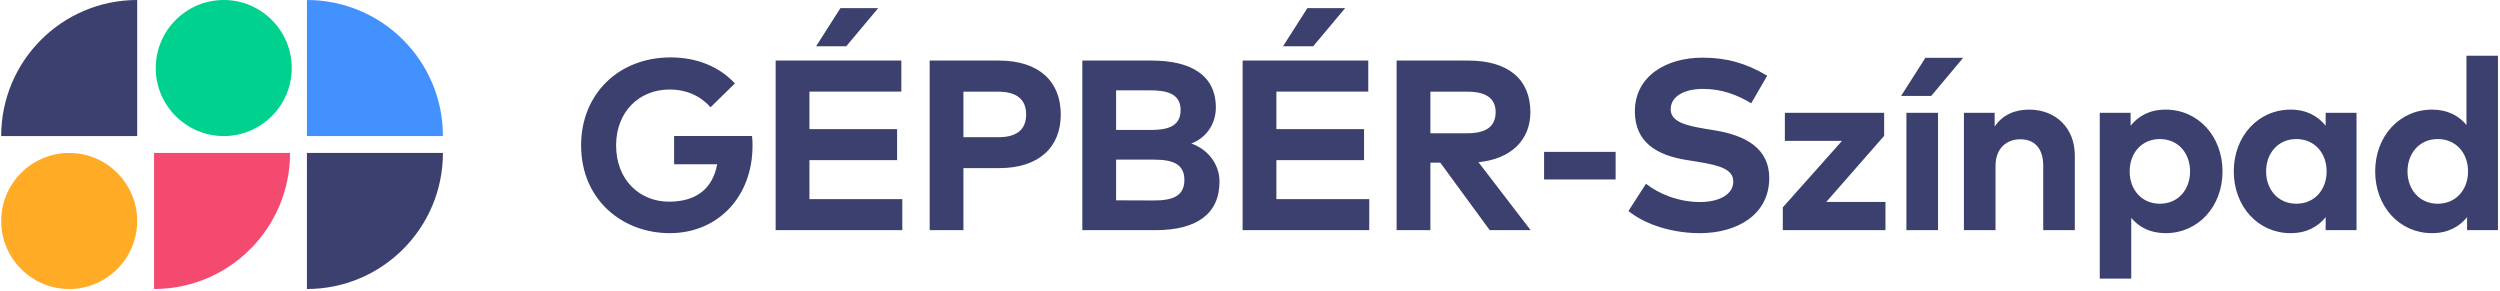
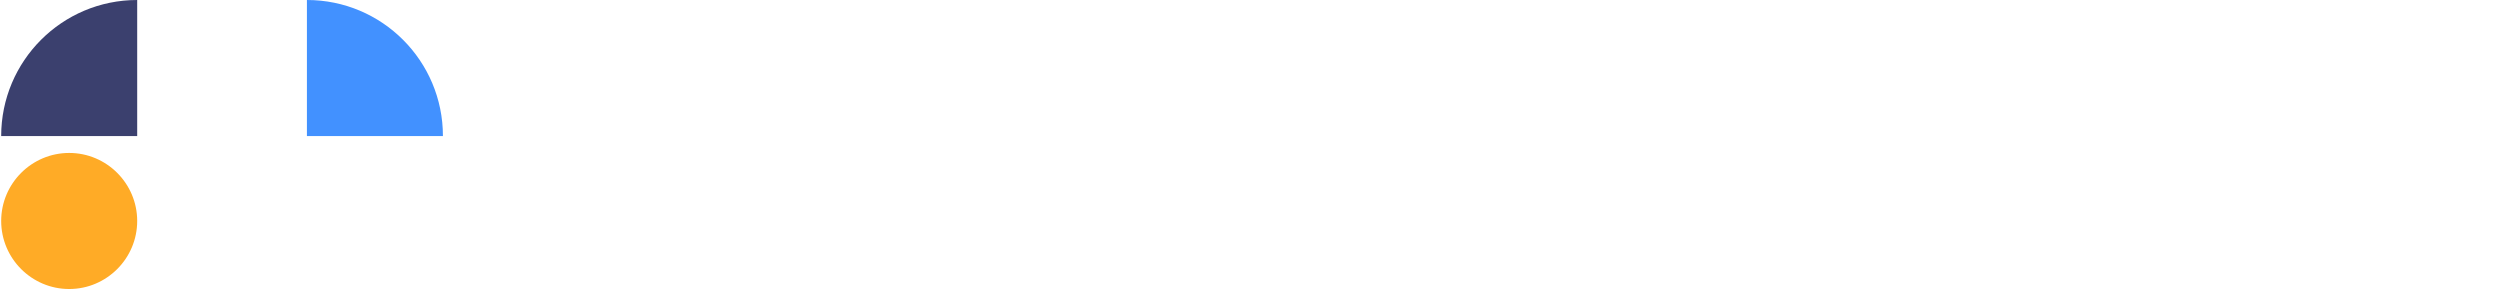
<svg xmlns="http://www.w3.org/2000/svg" width="129px" height="15px" viewBox="0 0 129 15" version="1.1">
  <title>logo-gepber</title>
  <desc>Created with Sketch.</desc>
  <g id="Page-1" stroke="none" stroke-width="1" fill="none" fill-rule="evenodd">
    <g id="home-divizio-rendezveny" transform="translate(-190, -428)">
      <g id="Group-5" transform="translate(0, 398)">
        <g id="Group-4" transform="translate(170, 0)">
          <g id="logo-gep-ber/color_on_white" transform="translate(20, 30)">
            <g id="Group-44" stroke-width="1" fill-rule="evenodd">
              <g id="Group-43">
                <g id="Group" transform="translate(0.061, 0)">
                  <path d="M-3.55271368e-15,7.021 C-3.55271368e-15,3.143 3.142,0 7.018,0 L7.018,7.021 L-3.55271368e-15,7.021 Z" id="Fill-31" fill="#3B406E" />
-                   <path d="M14.906,7.892 C14.906,11.77 11.764,14.913 7.888,14.913 L7.888,7.892 L14.906,7.892 Z" id="Fill-33" fill="#F54A70" />
                  <path d="M22.794,7.021 C22.794,3.143 19.652,0 15.776,0 L15.776,7.021 L22.794,7.021 Z" id="Fill-35" fill="#4291FF" />
-                   <path d="M22.794,7.892 C22.794,11.77 19.652,14.913 15.776,14.913 L15.776,7.892 L22.794,7.892 Z" id="Fill-37" fill="#3B406E" />
                  <path d="M3.509,14.913 C5.442,14.913 7.018,13.337 7.018,11.402 C7.018,9.468 5.442,7.892 3.509,7.892 C1.576,7.892 3.12348668e-05,9.468 3.12348668e-05,11.402 C3.12348668e-05,13.337 1.576,14.913 3.509,14.913" id="Fill-39" fill="#FFAB26" />
-                   <path d="M11.484,7.021 C13.417,7.021 14.993,5.445 14.993,3.511 C14.993,1.576 13.417,0 11.484,0 C9.55,0 7.975,1.576 7.975,3.511 C7.975,5.445 9.55,7.021 11.484,7.021" id="Fill-41" fill="#00D18F" />
                </g>
              </g>
            </g>
-             <path d="M34.602,2.962 C35.989,2.962 37.145,3.462 37.919,4.306 L36.663,5.537 C36.17,4.969 35.445,4.619 34.552,4.619 C32.953,4.619 31.791,5.794 31.791,7.5 C31.791,9.287 33.009,10.406 34.521,10.406 C35.945,10.406 36.776,9.719 37.007,8.475 L34.783,8.475 L34.783,7.019 L38.806,7.019 C38.825,7.187 38.831,7.35 38.831,7.512 C38.831,10.162 37.038,12.031 34.558,12.031 C32.134,12.031 29.985,10.325 29.985,7.5 C29.985,4.856 31.916,2.962 34.602,2.962 Z M46.559,10.275 L46.559,11.875 L40.024,11.875 L40.024,3.125 L46.509,3.125 L46.509,4.725 L41.767,4.725 L41.767,6.662 L46.29,6.662 L46.29,8.262 L41.767,8.262 L41.767,10.275 L46.559,10.275 Z M43.666,2.387 L42.111,2.387 L43.366,0.419 L45.316,0.419 L43.666,2.387 Z M51.55,8.675 L49.713,8.675 L49.713,11.875 L47.971,11.875 L47.971,3.125 L51.538,3.125 C53.624,3.125 54.736,4.212 54.736,5.906 C54.736,7.587 53.624,8.675 51.55,8.675 Z M51.506,4.731 L49.713,4.731 L49.713,7.081 L51.506,7.081 C52.456,7.081 52.949,6.694 52.949,5.906 C52.949,5.125 52.456,4.731 51.506,4.731 Z M55.848,3.125 L59.421,3.125 C61.458,3.125 62.738,3.881 62.738,5.55 C62.738,6.431 62.201,7.137 61.47,7.406 C62.27,7.675 62.926,8.425 62.926,9.369 C62.926,11.05 61.733,11.875 59.634,11.875 L55.848,11.875 L55.848,3.125 Z M59.546,8.237 L57.591,8.237 L57.591,10.337 L59.546,10.344 C60.508,10.344 61.114,10.119 61.114,9.281 C61.114,8.462 60.508,8.237 59.546,8.237 Z M59.371,4.662 L57.591,4.662 L57.591,6.706 L59.377,6.706 C60.246,6.706 60.92,6.525 60.92,5.675 C60.92,4.85 60.233,4.662 59.371,4.662 Z M70.653,10.275 L70.653,11.875 L64.119,11.875 L64.119,3.125 L70.603,3.125 L70.603,4.725 L65.862,4.725 L65.862,6.662 L70.385,6.662 L70.385,8.262 L65.862,8.262 L65.862,10.275 L70.653,10.275 Z M67.761,2.387 L66.205,2.387 L67.461,0.419 L69.41,0.419 L67.761,2.387 Z M72.065,3.125 L75.763,3.125 C77.85,3.125 78.968,4.112 78.968,5.787 C78.968,7.225 77.968,8.206 76.288,8.369 L78.98,11.875 L76.869,11.875 L74.32,8.394 L73.808,8.394 L73.808,11.875 L72.065,11.875 L72.065,3.125 Z M75.732,4.731 L73.808,4.731 L73.808,6.875 L75.732,6.875 C76.682,6.875 77.175,6.525 77.175,5.787 C77.175,5.062 76.657,4.731 75.732,4.731 Z M83.366,7.837 L83.366,9.262 L79.674,9.262 L79.674,7.837 L83.366,7.837 Z M91.187,3.906 L90.362,5.331 C89.675,4.906 88.838,4.587 87.882,4.587 C86.902,4.587 86.208,4.975 86.208,5.637 C86.208,6.281 86.964,6.475 88.014,6.65 L88.507,6.731 C90.069,6.987 91.293,7.656 91.293,9.181 C91.293,11.112 89.594,12.031 87.714,12.031 C86.389,12.031 84.965,11.644 84.028,10.887 L84.934,9.481 C85.565,9.987 86.596,10.425 87.72,10.425 C88.688,10.425 89.438,10.044 89.438,9.369 C89.438,8.762 88.801,8.537 87.583,8.344 L87.027,8.256 C85.484,8.012 84.359,7.331 84.359,5.75 C84.359,3.925 85.983,2.975 87.845,2.975 C89.069,2.975 90.088,3.25 91.187,3.906 Z M97.222,5.819 L97.222,7.012 L94.236,10.419 L97.29,10.419 L97.29,11.875 L91.993,11.875 L91.993,10.7 L95.048,7.269 L92.099,7.269 L92.099,5.819 L97.222,5.819 Z M100.002,5.819 L100.002,11.875 L98.371,11.875 L98.371,5.819 L100.002,5.819 Z M99.652,4.95 L98.096,4.95 L99.352,2.981 L101.301,2.981 L99.652,4.95 Z M104.706,5.656 C106.08,5.656 107.061,6.612 107.061,8.019 L107.061,11.875 L105.43,11.875 L105.43,8.544 C105.43,7.669 104.993,7.187 104.249,7.187 C103.55,7.187 102.969,7.644 102.969,8.556 L102.969,11.875 L101.338,11.875 L101.338,5.819 L102.925,5.819 L102.925,6.531 C103.356,5.887 104.018,5.656 104.706,5.656 Z M111.746,5.656 C113.42,5.656 114.682,7.025 114.682,8.844 C114.682,10.662 113.42,12.031 111.752,12.031 C110.94,12.031 110.365,11.713 109.972,11.244 L109.972,14.375 L108.348,14.375 L108.348,5.819 L109.94,5.819 L109.94,6.487 C110.334,5.994 110.915,5.656 111.746,5.656 Z M111.446,7.175 C110.521,7.175 109.891,7.887 109.891,8.844 C109.891,9.8 110.521,10.512 111.446,10.512 C112.408,10.512 113.008,9.769 113.008,8.844 C113.008,7.919 112.408,7.175 111.446,7.175 Z M121.597,5.819 L121.597,11.875 L120.004,11.875 L120.004,11.206 C119.611,11.694 119.024,12.031 118.193,12.031 C116.525,12.031 115.263,10.662 115.263,8.844 C115.263,7.025 116.525,5.656 118.193,5.656 C119.024,5.656 119.605,5.994 120.004,6.487 L120.004,5.819 L121.597,5.819 Z M118.493,7.175 C117.537,7.175 116.931,7.919 116.931,8.844 C116.931,9.769 117.537,10.512 118.493,10.512 C119.423,10.512 120.054,9.8 120.054,8.844 C120.054,7.887 119.423,7.175 118.493,7.175 Z M125.489,5.656 C126.301,5.656 126.876,5.975 127.27,6.45 L127.27,2.875 L128.894,2.875 L128.894,11.875 L127.301,11.875 L127.301,11.206 C126.907,11.694 126.32,12.031 125.489,12.031 C123.821,12.031 122.559,10.662 122.559,8.844 C122.559,7.025 123.821,5.656 125.489,5.656 Z M125.789,7.175 C124.833,7.175 124.227,7.919 124.227,8.844 C124.227,9.769 124.833,10.512 125.789,10.512 C126.72,10.512 127.351,9.8 127.351,8.844 C127.351,7.887 126.72,7.175 125.789,7.175 Z" id="GÉPBÉR-Színpad" fill="#3B406E" fill-rule="nonzero" />
          </g>
        </g>
      </g>
    </g>
  </g>
</svg>